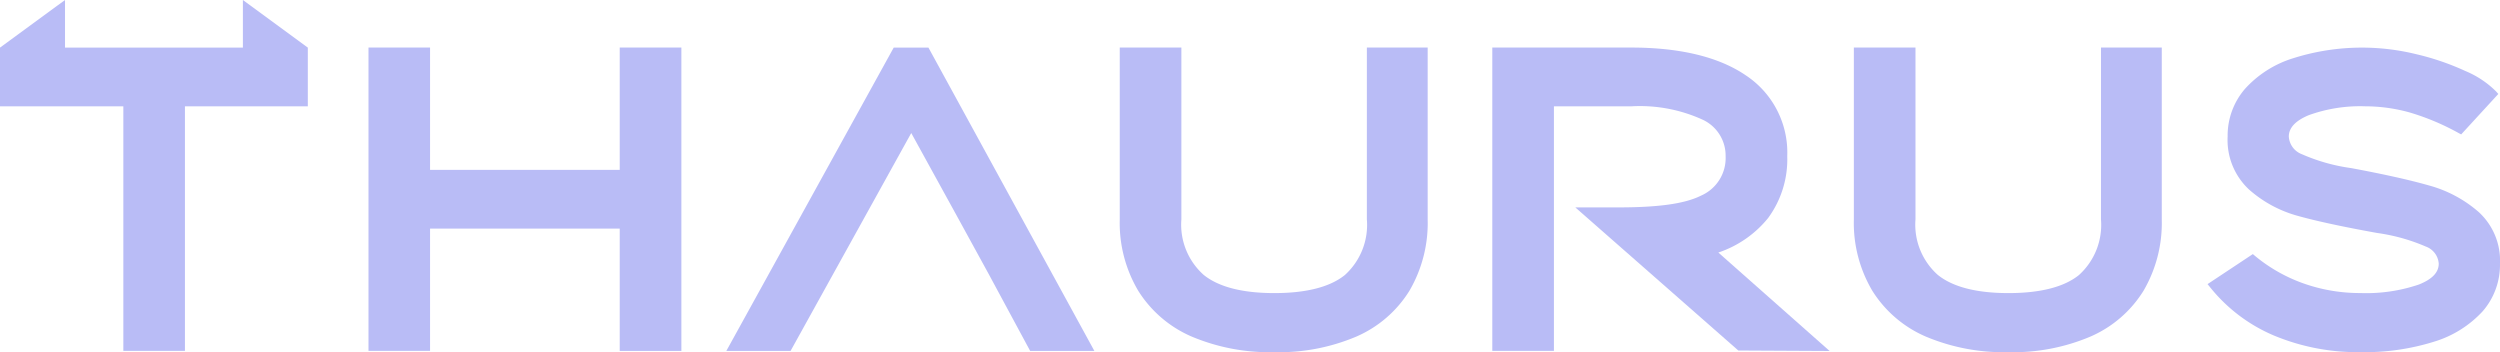
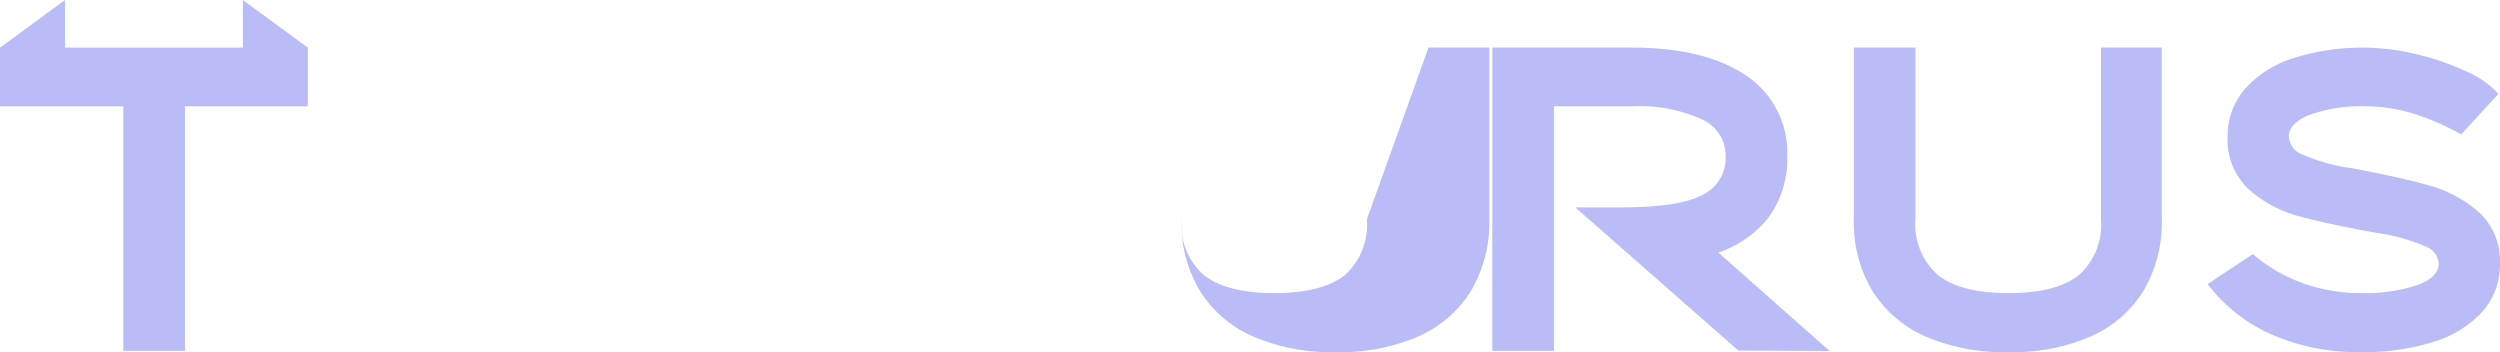
<svg xmlns="http://www.w3.org/2000/svg" id="LOGO" width="221.191" height="31.157" viewBox="0 0 221.191 31.157">
  <defs>
    <clipPath id="clip-path">
      <rect id="Rectangle_5" data-name="Rectangle 5" width="221.191" height="31.158" fill="#b9bcf6" />
    </clipPath>
  </defs>
-   <path id="Path_1" data-name="Path 1" d="M85.728,8.2V19.021H68.947V8.2H63.5V35.039h5.447V24.219H85.728V35.04h5.455V8.2Z" transform="translate(-30.897 -3.993)" fill="#b9bcf6" />
  <g id="Group_2" data-name="Group 2">
    <g id="Group_1" data-name="Group 1" clip-path="url(#clip-path)">
-       <path id="Path_2" data-name="Path 2" d="M214.839,23.4a5.971,5.971,0,0,1-1.952,4.931c-1.316,1.058-3.414,1.594-6.235,1.594s-4.931-.542-6.254-1.613a5.953,5.953,0,0,1-1.97-4.91V8.2h-5.453V23.435a11.768,11.768,0,0,0,1.64,6.292,10.466,10.466,0,0,0,4.729,4.046,17.767,17.767,0,0,0,7.309,1.379,17.526,17.526,0,0,0,7.254-1.379,10.383,10.383,0,0,0,4.693-4.046,11.88,11.88,0,0,0,1.62-6.291V8.2h-5.38Z" transform="translate(-93.904 -3.993)" fill="#b9bcf6" />
+       <path id="Path_2" data-name="Path 2" d="M214.839,23.4a5.971,5.971,0,0,1-1.952,4.931c-1.316,1.058-3.414,1.594-6.235,1.594s-4.931-.542-6.254-1.613a5.953,5.953,0,0,1-1.97-4.91V8.2V23.435a11.768,11.768,0,0,0,1.64,6.292,10.466,10.466,0,0,0,4.729,4.046,17.767,17.767,0,0,0,7.309,1.379,17.526,17.526,0,0,0,7.254-1.379,10.383,10.383,0,0,0,4.693-4.046,11.88,11.88,0,0,0,1.62-6.291V8.2h-5.38Z" transform="translate(-93.904 -3.993)" fill="#b9bcf6" />
      <path id="Path_3" data-name="Path 3" d="M281.6,23.26a8.76,8.76,0,0,0,1.676-5.448,8.182,8.182,0,0,0-3.657-7.146C277.231,9.033,273.81,8.2,269.448,8.2H257.18V35.039h5.453V13.4h6.855a13.37,13.37,0,0,1,6.3,1.181,3.5,3.5,0,0,1,2.035,3.232A3.623,3.623,0,0,1,275.65,21.3c-1.513.763-3.984,1.043-7.347,1.043h-3.776l14.33,12.582.09.08,8.08.043-9.848-8.711a9.574,9.574,0,0,0,4.421-3.073" transform="translate(-125.147 -3.993)" fill="#b9bcf6" />
      <path id="Path_4" data-name="Path 4" d="M341.356,23.4a5.972,5.972,0,0,1-1.952,4.931c-1.316,1.058-3.414,1.594-6.235,1.594s-4.931-.542-6.254-1.613a5.952,5.952,0,0,1-1.97-4.91V8.2h-5.453V23.435a11.768,11.768,0,0,0,1.639,6.292,10.466,10.466,0,0,0,4.729,4.046,17.768,17.768,0,0,0,7.309,1.379,17.526,17.526,0,0,0,7.254-1.379,10.383,10.383,0,0,0,4.693-4.046,11.881,11.881,0,0,0,1.62-6.291V8.2h-5.378Z" transform="translate(-155.47 -3.993)" fill="#b9bcf6" />
      <path id="Path_5" data-name="Path 5" d="M404.455,22.769h0a11.122,11.122,0,0,0-4.4-2.363c-1.681-.481-4-1-6.913-1.542a16.311,16.311,0,0,1-4.346-1.226,1.782,1.782,0,0,1-1.16-1.569c0-.765.593-1.4,1.763-1.885a13.371,13.371,0,0,1,5.019-.785,14.622,14.622,0,0,1,3.909.544,21.445,21.445,0,0,1,4.335,1.823l.224.119,3.286-3.578-.189-.216a8.454,8.454,0,0,0-2.732-1.818,22.708,22.708,0,0,0-4.334-1.484,20.157,20.157,0,0,0-10.909.361,9.54,9.54,0,0,0-4.266,2.724,6.328,6.328,0,0,0-1.519,4.2,5.982,5.982,0,0,0,1.883,4.678,10.807,10.807,0,0,0,4.345,2.346c1.632.457,3.981.964,6.985,1.505a16.632,16.632,0,0,1,4.328,1.207A1.73,1.73,0,0,1,400.9,27.32c0,.773-.575,1.377-1.757,1.847a14.464,14.464,0,0,1-5.171.754,14.953,14.953,0,0,1-5.035-.851,14.107,14.107,0,0,1-4.3-2.442l-.184-.154-4.007,2.657.224.275a14.432,14.432,0,0,0,5.654,4.275,19.245,19.245,0,0,0,7.656,1.469,20.583,20.583,0,0,0,6.5-.924,9.624,9.624,0,0,0,4.3-2.683,6.262,6.262,0,0,0,1.54-4.224,5.828,5.828,0,0,0-1.865-4.549" transform="translate(-185.13 -3.993)" fill="#b9bcf6" />
      <path id="Path_6" data-name="Path 6" d="M21.49,4.212H5.752V0L0,4.212V9.406H10.913v21.64h5.45V9.406H27.235V4.212L21.49,0Z" fill="#b9bcf6" />
-       <path id="Path_7" data-name="Path 7" d="M130.859,35.039l10.677-19.277,4.065,7.389h0l2.783,5.079,3.672,6.81h5.681L143.142,8.359l-.084-.154h-3.074L125.176,35.039Z" transform="translate(-60.912 -3.992)" fill="#b9bcf6" />
    </g>
  </g>
</svg>